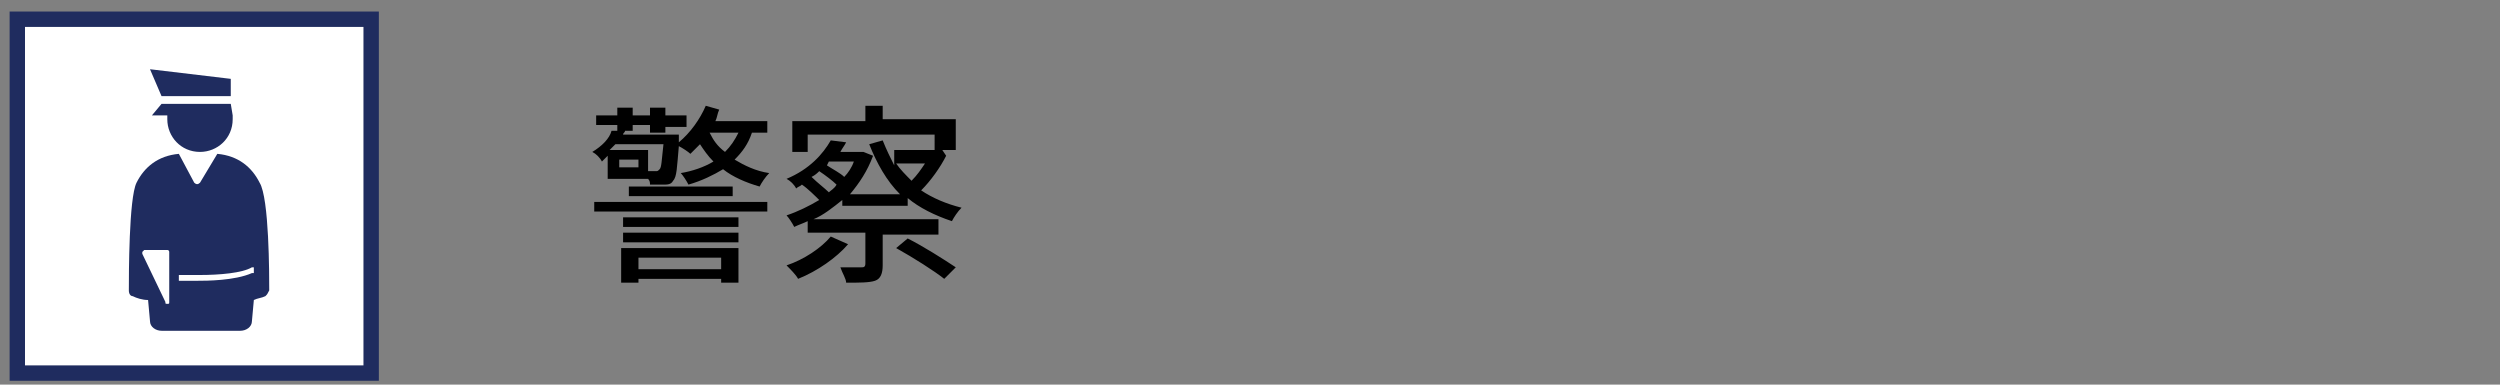
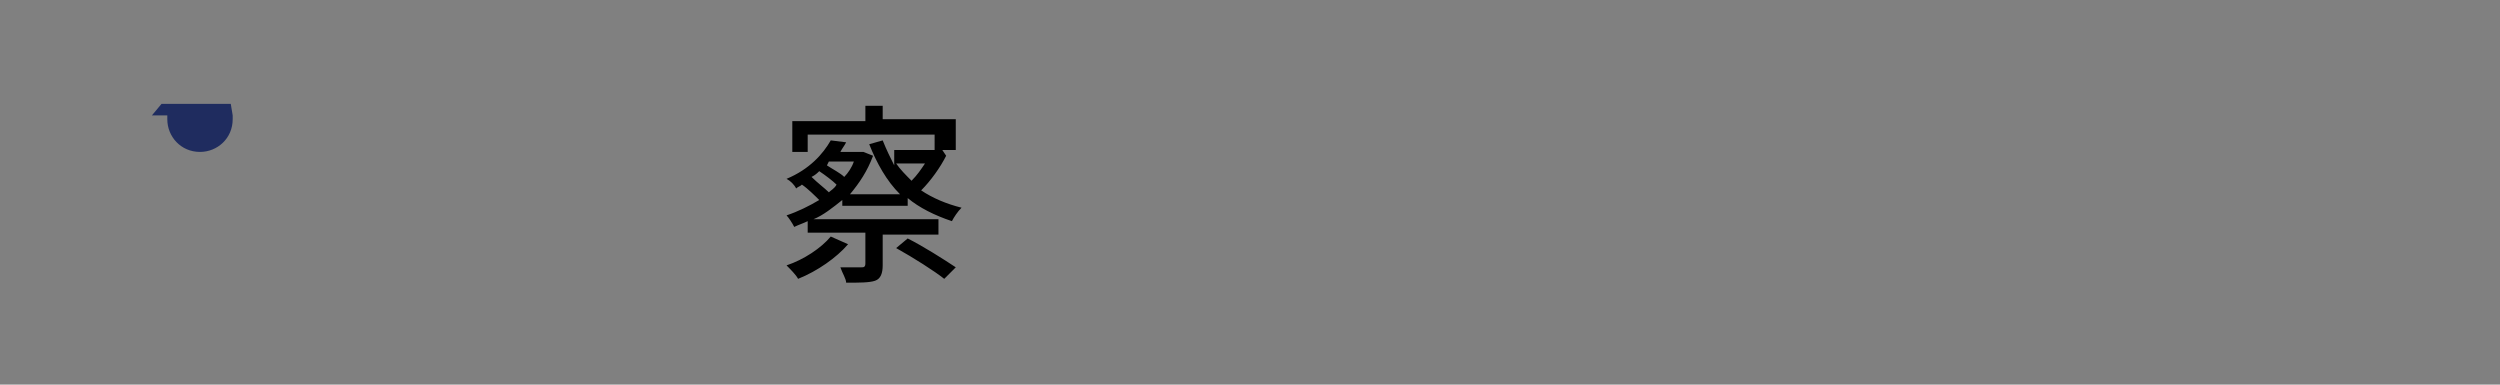
<svg xmlns="http://www.w3.org/2000/svg" version="1.1" id="base" x="0px" y="0px" viewBox="0 0 130 20" style="enable-background:new 0 0 130 20;" xml:space="preserve">
  <rect x="0" y="0" width="130" height="20" fill="#808080" stroke="none" />
  <style type="text/css">
	.st0{fill:#FFFFFF;stroke:#1F2C5F;stroke-width:0.8;stroke-miterlimit:10;}
	.st1{fill:#1F2C5F;}
</style>
  <g>
-     <rect x="0.9" y="1" class="st0" width="18.4" height="18.4" />
    <g>
      <g>
-         <polygon class="st1" points="12,5 12,4.1 7.8,3.6 8.4,5    " />
        <path class="st1" d="M12,5.4H8.4L7.9,6h0.8c0,0.1,0,0.1,0,0.2c0,0.9,0.7,1.7,1.7,1.7c0.9,0,1.7-0.7,1.7-1.7c0-0.1,0-0.1,0-0.2     L12,5.4L12,5.4z" />
      </g>
-       <path class="st1" d="M13.5,9.5c-0.4-0.8-1.1-1.4-2.2-1.5l-0.9,1.5c-0.1,0.1-0.2,0.1-0.3,0L9.3,8C8.2,8.1,7.5,8.7,7.1,9.5    s-0.4,4.8-0.4,5.6c0,0.2,0.1,0.3,0.2,0.3c0.2,0.1,0.5,0.2,0.8,0.2l0.1,1.1c0,0.3,0.3,0.5,0.6,0.5h4.1c0.3,0,0.6-0.2,0.6-0.5    l0.1-1.1c0.2-0.1,0.4-0.1,0.6-0.2c0.1-0.1,0.1-0.1,0.2-0.3C14,14.3,14,10.3,13.5,9.5z M8.8,15.7c0,0.1,0,0.1-0.1,0.1l0,0    c-0.1,0-0.1,0-0.1-0.1l-1.2-2.5v-0.1L7.5,13h1.2c0.1,0,0.1,0.1,0.1,0.1V15.7z M13.1,14.2C13.1,14.3,13.1,14.3,13.1,14.2    c-0.9,0.4-2.4,0.4-2.8,0.4c-0.3,0-0.7,0-1,0l0,0v-0.3c0,0,0,0,0.1,0c0.3,0,0.7,0,1,0c1,0,2.2-0.1,2.7-0.4h0.1v0.3H13.1z" />
    </g>
  </g>
  <g>
-     <path d="M39.1,6.9c-0.2,0.6-0.5,1-0.9,1.4C38.7,8.6,39.3,8.9,40,9c-0.2,0.2-0.4,0.5-0.5,0.7c-0.7-0.2-1.4-0.5-1.9-0.9   c-0.5,0.3-1.1,0.6-1.8,0.8c-0.1-0.2-0.3-0.5-0.4-0.6c0.6-0.1,1.2-0.3,1.7-0.6c-0.3-0.3-0.5-0.6-0.7-0.9c-0.2,0.2-0.4,0.4-0.5,0.5   c-0.1-0.1-0.4-0.3-0.6-0.4c-0.1,1.1-0.1,1.6-0.3,1.8c-0.1,0.2-0.3,0.2-0.5,0.2c-0.2,0-0.4,0-0.7,0c0-0.1,0-0.2-0.1-0.3h-2.1V8.1   c-0.1,0.1-0.2,0.2-0.3,0.3c-0.1-0.2-0.3-0.4-0.5-0.5c0.5-0.3,0.9-0.7,1-1.1l0.3,0V6.5H31V6h1.1V5.6h0.8V6h0.9V5.6h0.8V6h1.1v0.6   h-1.1v0.3h-0.8V6.5h-0.9v0.3h-0.4c0,0.1-0.1,0.1-0.1,0.2h2.9c0,0,0,0.2,0,0.3l0,0.1c0.6-0.5,1.1-1.2,1.4-1.9l0.7,0.2   c-0.1,0.2-0.1,0.4-0.2,0.6h2.7v0.6H39.1z M30.9,10.5h9V11h-9V10.5z M33.8,8.9c0.1,0,0.2,0,0.3,0c0.1,0,0.1,0,0.2-0.1   c0.1-0.1,0.1-0.4,0.2-1.3H32c-0.1,0.1-0.2,0.2-0.3,0.3h2V8.9z M33.2,8.3h-1v0.4h1V8.3z M32.3,12.9h6.1v1.8h-0.9v-0.2h-4.3v0.2h-0.9   V12.9z M38.4,11.8h-6v-0.5h6V11.8z M32.4,12.1h6v0.5h-6V12.1z M38.1,9.7v0.5h-5.4V9.7H38.1z M33.2,13.4V14h4.3v-0.6H33.2z    M36.9,6.9c0.2,0.4,0.4,0.7,0.8,1c0.3-0.3,0.5-0.6,0.7-1H36.9z" />
    <path d="M49.2,8.1c-0.3,0.6-0.8,1.3-1.3,1.8c0.6,0.4,1.3,0.7,2.1,0.9c-0.2,0.2-0.4,0.5-0.5,0.7c-0.9-0.3-1.7-0.7-2.3-1.2v0.4h-3.4   v-0.3c-0.5,0.4-1,0.8-1.5,1h6.5v0.8h-2.9v1.6c0,0.4-0.1,0.7-0.4,0.8c-0.3,0.1-0.8,0.1-1.5,0.1c0-0.2-0.2-0.5-0.3-0.8   c0.5,0,1,0,1.1,0c0.1,0,0.2,0,0.2-0.2v-1.6H42v-0.6c-0.2,0.1-0.5,0.2-0.7,0.3c-0.1-0.2-0.3-0.5-0.4-0.6c0.6-0.2,1.2-0.5,1.7-0.8   c-0.2-0.2-0.6-0.6-0.9-0.8c-0.1,0.1-0.2,0.1-0.3,0.2c-0.1-0.2-0.3-0.4-0.5-0.5c1.2-0.5,1.9-1.3,2.3-2l0.8,0.1   c-0.1,0.2-0.2,0.3-0.3,0.5h1.1l0.1,0l0.5,0.2c-0.3,0.8-0.7,1.4-1.2,2h2.6c-0.7-0.7-1.2-1.6-1.6-2.6l0.7-0.2   c0.2,0.5,0.4,0.9,0.6,1.3V7.8h2l0.1,0l0,0V7H42v0.9h-0.8V6.3h3.8V5.5h0.9v0.7h3.8v1.6h-0.7L49.2,8.1z M44.1,12.7   c-0.6,0.7-1.6,1.4-2.6,1.8c-0.1-0.2-0.4-0.5-0.6-0.7c0.9-0.3,1.8-0.9,2.3-1.5L44.1,12.7z M43.1,10c0.1-0.1,0.3-0.2,0.4-0.4   c-0.2-0.2-0.6-0.5-0.9-0.7c-0.1,0.1-0.2,0.2-0.4,0.3C42.5,9.5,42.9,9.8,43.1,10z M43.1,8.4L43,8.6c0.3,0.2,0.7,0.4,0.9,0.6   c0.2-0.2,0.4-0.5,0.5-0.8H43.1z M47.2,12.4c0.8,0.4,1.9,1.1,2.5,1.5l-0.6,0.6c-0.5-0.4-1.6-1.1-2.5-1.6L47.2,12.4z M46.6,8.5   c0.2,0.3,0.5,0.6,0.8,0.9c0.3-0.3,0.5-0.6,0.7-0.9H46.6z" />
  </g>
</svg>